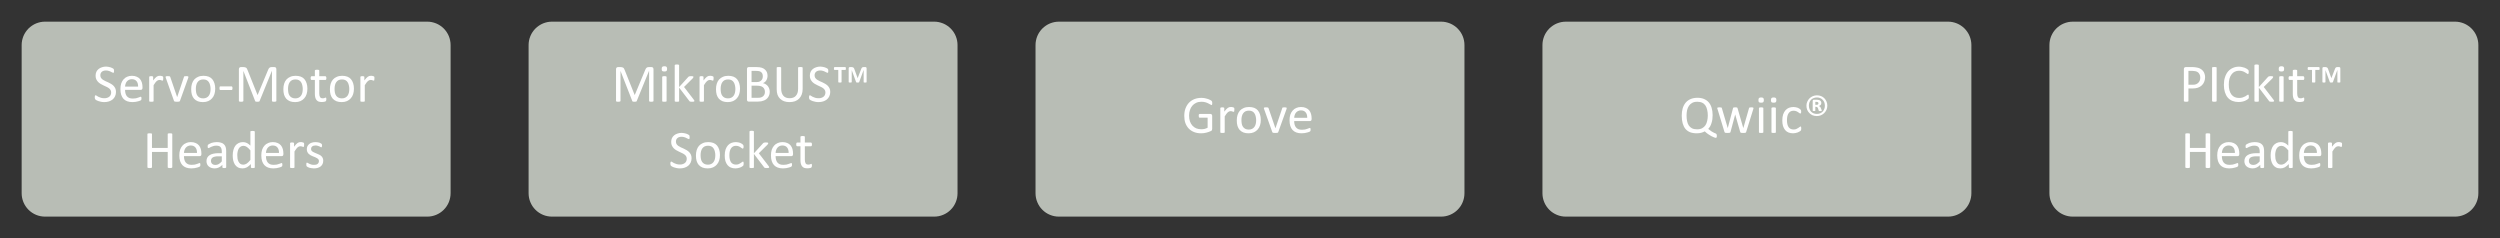
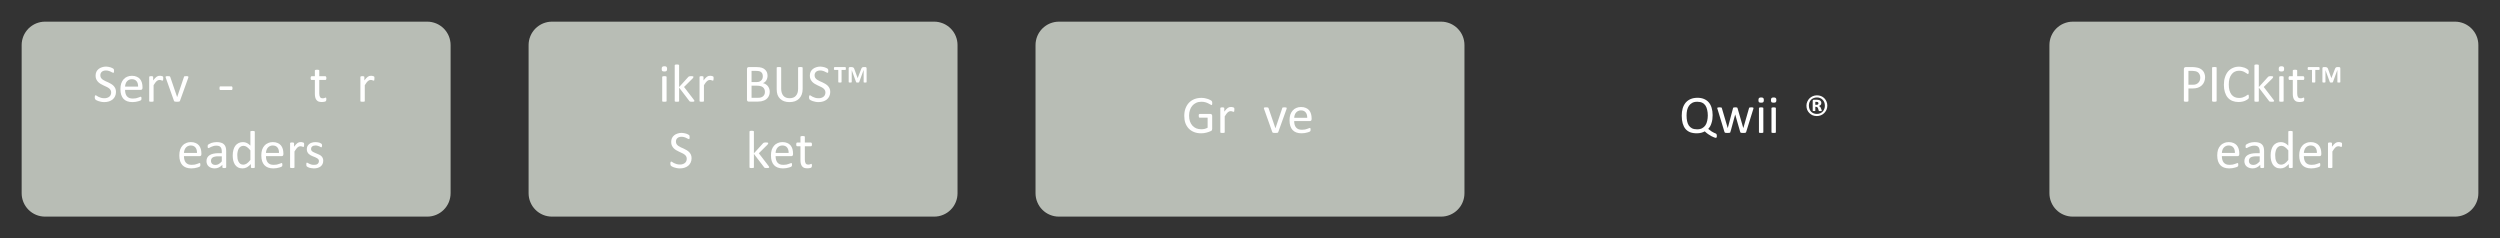
<svg xmlns="http://www.w3.org/2000/svg" xmlns:ns1="http://sodipodi.sourceforge.net/DTD/sodipodi-0.dtd" xmlns:ns2="http://www.inkscape.org/namespaces/inkscape" xmlns:xlink="http://www.w3.org/1999/xlink" width="461.816pt" height="44.016pt" viewBox="0 0 461.816 44.016" version="1.2" id="svg249" ns1:docname="EXPLORER_chapter_overview_external_connectivity.pdf">
  <rect x="0" y="0" width="461.816" height="44.016" fill="#333333" stroke="none" />
  <ns1:namedview id="namedview251" pagecolor="#ffffff" bordercolor="#666666" borderopacity="1.0" ns2:pageshadow="2" ns2:pageopacity="0.0" ns2:pagecheckerboard="0" ns2:document-units="pt" fit-margin-top="4" fit-margin-left="4" fit-margin-right="4" fit-margin-bottom="4" />
  <defs id="defs82">
    <g id="g80">
      <symbol overflow="visible" id="glyph0-0">
        <path style="stroke:none" d="M 4.812,-6.375 V 0 H 0.219 v -6.375 z m -0.422,5.969 v -5.562 h -3.75 v 5.562 z M 3.781,-4.203 c 0,0.188 -0.031,0.359 -0.094,0.516 -0.055,0.148 -0.133,0.273 -0.234,0.375 -0.105,0.105 -0.23,0.188 -0.375,0.25 C 2.941,-3.008 2.789,-2.977 2.625,-2.969 l -0.031,0.75 c 0,0.031 -0.027,0.059 -0.078,0.078 C 2.473,-2.129 2.406,-2.125 2.312,-2.125 c -0.043,0 -0.086,0 -0.125,0 C 2.156,-2.133 2.129,-2.141 2.109,-2.141 2.086,-2.148 2.07,-2.16 2.062,-2.172 2.051,-2.18 2.047,-2.195 2.047,-2.219 L 2.031,-3.125 c -0.012,-0.094 0.004,-0.16 0.047,-0.203 0.051,-0.039 0.117,-0.062 0.203,-0.062 h 0.078 c 0.145,0 0.266,-0.02 0.359,-0.062 0.102,-0.039 0.188,-0.094 0.25,-0.156 0.062,-0.07 0.102,-0.156 0.125,-0.25 0.031,-0.094 0.047,-0.195 0.047,-0.312 0,-0.238 -0.07,-0.426 -0.203,-0.562 -0.137,-0.145 -0.355,-0.219 -0.656,-0.219 -0.125,0 -0.234,0.016 -0.328,0.047 -0.094,0.023 -0.184,0.047 -0.266,0.078 -0.074,0.031 -0.137,0.062 -0.188,0.094 -0.043,0.023 -0.074,0.031 -0.094,0.031 -0.012,0 -0.023,0 -0.031,0 C 1.363,-4.711 1.352,-4.727 1.344,-4.75 1.332,-4.77 1.32,-4.797 1.312,-4.828 c 0,-0.031 0,-0.07 0,-0.125 0,-0.051 0,-0.094 0,-0.125 C 1.32,-5.117 1.344,-5.156 1.375,-5.188 1.395,-5.207 1.438,-5.234 1.5,-5.266 1.57,-5.297 1.648,-5.32 1.734,-5.344 1.828,-5.375 1.926,-5.398 2.031,-5.422 c 0.113,-0.02 0.223,-0.031 0.328,-0.031 0.25,0 0.461,0.039 0.641,0.109 0.176,0.062 0.32,0.152 0.438,0.266 0.113,0.105 0.195,0.234 0.25,0.391 0.062,0.148 0.094,0.309 0.094,0.484 z M 2.703,-1.344 c 0,0.074 -0.008,0.133 -0.016,0.172 C 2.676,-1.129 2.656,-1.094 2.625,-1.062 2.594,-1.031 2.551,-1.004 2.5,-0.984 2.457,-0.973 2.406,-0.969 2.344,-0.969 c -0.074,0 -0.137,-0.004 -0.188,-0.016 C 2.113,-1.004 2.078,-1.031 2.047,-1.062 2.016,-1.094 1.988,-1.129 1.969,-1.172 1.957,-1.211 1.953,-1.27 1.953,-1.344 c 0,-0.07 0.004,-0.129 0.016,-0.172 0.02,-0.051 0.047,-0.086 0.078,-0.109 0.031,-0.031 0.066,-0.051 0.109,-0.062 0.051,-0.02 0.113,-0.031 0.188,-0.031 0.062,0 0.113,0.012 0.156,0.031 0.051,0.012 0.094,0.031 0.125,0.062 0.031,0.023 0.051,0.059 0.062,0.109 0.008,0.043 0.016,0.102 0.016,0.172 z M 0,1.953 Z m 0,0" id="path2" />
      </symbol>
      <symbol overflow="visible" id="glyph0-1">
        <path style="stroke:none" d="m 4.266,-1.781 c 0,0.293 -0.059,0.559 -0.172,0.797 -0.105,0.23 -0.258,0.43 -0.453,0.594 -0.199,0.156 -0.43,0.277 -0.688,0.359 C 2.691,0.051 2.406,0.094 2.094,0.094 1.883,0.094 1.688,0.07 1.5,0.031 1.32,0 1.16,-0.039 1.016,-0.094 0.879,-0.145 0.758,-0.195 0.656,-0.25 0.562,-0.312 0.492,-0.359 0.453,-0.391 0.422,-0.43 0.395,-0.484 0.375,-0.547 c -0.023,-0.062 -0.031,-0.145 -0.031,-0.25 0,-0.07 0.004,-0.129 0.016,-0.172 0.008,-0.051 0.02,-0.086 0.031,-0.109 0.008,-0.031 0.023,-0.051 0.047,-0.062 0.02,-0.02 0.039,-0.031 0.062,-0.031 0.051,0 0.117,0.031 0.203,0.094 0.082,0.055 0.188,0.117 0.312,0.188 0.133,0.062 0.297,0.125 0.484,0.188 0.188,0.055 0.398,0.078 0.641,0.078 0.188,0 0.352,-0.023 0.5,-0.078 C 2.797,-0.754 2.926,-0.82 3.031,-0.906 3.145,-1 3.227,-1.109 3.281,-1.234 3.344,-1.367 3.375,-1.52 3.375,-1.688 3.375,-1.875 3.332,-2.031 3.25,-2.156 3.176,-2.281 3.07,-2.391 2.938,-2.484 2.801,-2.586 2.645,-2.676 2.469,-2.75 2.301,-2.832 2.125,-2.914 1.938,-3 1.758,-3.082 1.582,-3.176 1.406,-3.281 1.238,-3.383 1.086,-3.504 0.953,-3.641 0.828,-3.773 0.719,-3.938 0.625,-4.125 0.539,-4.312 0.5,-4.535 0.5,-4.797 0.5,-5.055 0.547,-5.289 0.641,-5.5 c 0.102,-0.207 0.238,-0.379 0.406,-0.516 0.176,-0.145 0.383,-0.254 0.625,-0.328 0.238,-0.082 0.492,-0.125 0.766,-0.125 0.145,0 0.285,0.016 0.422,0.047 0.145,0.023 0.281,0.055 0.406,0.094 0.125,0.043 0.234,0.09 0.328,0.141 0.102,0.055 0.172,0.094 0.203,0.125 0.031,0.031 0.051,0.059 0.062,0.078 0.008,0.012 0.016,0.031 0.016,0.062 0.008,0.031 0.016,0.07 0.016,0.109 0.008,0.031 0.016,0.078 0.016,0.141 0,0.062 -0.008,0.121 -0.016,0.172 0,0.043 -0.008,0.078 -0.016,0.109 -0.012,0.031 -0.027,0.055 -0.047,0.062 C 3.816,-5.316 3.801,-5.312 3.781,-5.312 3.738,-5.312 3.676,-5.332 3.594,-5.375 3.52,-5.414 3.426,-5.461 3.312,-5.516 3.207,-5.578 3.078,-5.629 2.922,-5.672 2.773,-5.723 2.602,-5.75 2.406,-5.75 c -0.18,0 -0.336,0.027 -0.469,0.078 -0.125,0.043 -0.23,0.105 -0.312,0.188 -0.086,0.074 -0.148,0.168 -0.188,0.281 C 1.395,-5.098 1.375,-4.988 1.375,-4.875 c 0,0.18 0.035,0.336 0.109,0.469 0.082,0.125 0.191,0.242 0.328,0.344 0.133,0.094 0.289,0.184 0.469,0.266 0.176,0.074 0.352,0.152 0.531,0.234 0.176,0.086 0.352,0.18 0.531,0.281 0.176,0.105 0.332,0.227 0.469,0.359 0.133,0.137 0.242,0.297 0.328,0.484 0.082,0.18 0.125,0.398 0.125,0.656 z m 0,0" id="path5" />
      </symbol>
      <symbol overflow="visible" id="glyph0-2">
        <path style="stroke:none" d="M 4.531,-2.531 C 4.531,-2.406 4.5,-2.312 4.438,-2.25 4.375,-2.195 4.301,-2.172 4.219,-2.172 H 1.312 c 0,0.242 0.023,0.461 0.078,0.656 0.051,0.199 0.133,0.371 0.25,0.516 0.113,0.137 0.258,0.246 0.438,0.328 0.188,0.074 0.41,0.109 0.672,0.109 0.219,0 0.406,-0.016 0.562,-0.047 0.164,-0.039 0.305,-0.082 0.422,-0.125 0.125,-0.039 0.223,-0.078 0.297,-0.109 0.082,-0.039 0.145,-0.062 0.188,-0.062 0.02,0 0.035,0.012 0.047,0.031 0.02,0.012 0.035,0.027 0.047,0.047 0.008,0.023 0.016,0.055 0.016,0.094 0.008,0.043 0.016,0.094 0.016,0.156 0,0.043 -0.008,0.078 -0.016,0.109 0,0.031 0,0.059 0,0.078 0,0.023 -0.012,0.043 -0.031,0.062 C 4.285,-0.305 4.27,-0.285 4.25,-0.266 4.238,-0.242 4.188,-0.211 4.094,-0.172 4.008,-0.141 3.895,-0.102 3.75,-0.062 3.613,-0.02 3.453,0.016 3.266,0.047 3.078,0.078 2.879,0.094 2.672,0.094 c -0.367,0 -0.688,-0.055 -0.969,-0.156 -0.273,-0.102 -0.5,-0.254 -0.688,-0.453 C 0.836,-0.711 0.695,-0.961 0.594,-1.266 0.5,-1.566 0.453,-1.914 0.453,-2.312 c 0,-0.383 0.047,-0.727 0.141,-1.031 0.102,-0.301 0.25,-0.555 0.438,-0.766 0.188,-0.219 0.41,-0.379 0.672,-0.484 0.258,-0.113 0.551,-0.172 0.875,-0.172 0.352,0 0.648,0.059 0.891,0.172 0.25,0.105 0.453,0.25 0.609,0.438 0.156,0.188 0.27,0.414 0.344,0.672 0.07,0.25 0.109,0.523 0.109,0.812 z m -0.812,-0.234 c 0.008,-0.426 -0.086,-0.758 -0.281,-1 -0.199,-0.25 -0.496,-0.375 -0.891,-0.375 -0.199,0 -0.375,0.043 -0.531,0.125 -0.148,0.074 -0.273,0.172 -0.375,0.297 -0.105,0.125 -0.184,0.273 -0.234,0.438 C 1.352,-3.125 1.32,-2.953 1.312,-2.766 Z m 0,0" id="path8" />
      </symbol>
      <symbol overflow="visible" id="glyph0-3">
        <path style="stroke:none" d="m 3.344,-4.266 c 0,0.074 -0.008,0.137 -0.016,0.188 0,0.055 -0.008,0.094 -0.016,0.125 -0.012,0.023 -0.027,0.043 -0.047,0.062 C 3.254,-3.879 3.238,-3.875 3.219,-3.875 3.188,-3.875 3.148,-3.879 3.109,-3.891 3.078,-3.91 3.035,-3.926 2.984,-3.938 2.941,-3.957 2.891,-3.973 2.828,-3.984 2.773,-3.992 2.711,-4 2.641,-4 c -0.086,0 -0.168,0.016 -0.25,0.047 -0.074,0.031 -0.156,0.086 -0.25,0.156 C 2.055,-3.723 1.969,-3.625 1.875,-3.5 1.781,-3.375 1.676,-3.219 1.562,-3.031 V -0.125 c 0,0.031 -0.008,0.059 -0.016,0.078 C 1.535,-0.035 1.516,-0.02 1.484,0 1.453,0.008 1.41,0.016 1.359,0.016 1.305,0.023 1.238,0.031 1.156,0.031 1.07,0.031 1.004,0.023 0.953,0.016 0.898,0.016 0.859,0.008 0.828,0 0.797,-0.02 0.773,-0.035 0.766,-0.047 0.754,-0.066 0.75,-0.094 0.75,-0.125 v -4.422 c 0,-0.031 0.004,-0.051 0.016,-0.062 0.008,-0.02 0.031,-0.035 0.062,-0.047 0.031,-0.02 0.066,-0.031 0.109,-0.031 0.051,-0.008 0.113,-0.016 0.188,-0.016 0.07,0 0.129,0.008 0.172,0.016 0.051,0 0.086,0.012 0.109,0.031 0.031,0.012 0.051,0.027 0.062,0.047 0.008,0.012 0.016,0.031 0.016,0.062 v 0.641 c 0.125,-0.176 0.238,-0.316 0.344,-0.422 C 1.93,-4.441 2.031,-4.531 2.125,-4.594 2.227,-4.664 2.32,-4.711 2.406,-4.734 2.5,-4.754 2.598,-4.766 2.703,-4.766 c 0.039,0 0.086,0 0.141,0 0.051,0 0.102,0.012 0.156,0.031 0.062,0.012 0.117,0.027 0.172,0.047 0.051,0.012 0.082,0.027 0.094,0.047 0.02,0.012 0.035,0.027 0.047,0.047 0.008,0.012 0.016,0.031 0.016,0.062 0.008,0.023 0.016,0.055 0.016,0.094 0,0.043 0,0.102 0,0.172 z m 0,0" id="path11" />
      </symbol>
      <symbol overflow="visible" id="glyph0-4">
        <path style="stroke:none" d="m 4.391,-4.562 c 0,0.012 -0.008,0.027 -0.016,0.047 0,0.012 0,0.027 0,0.047 0,0.012 -0.008,0.027 -0.016,0.047 0,0.023 -0.008,0.043 -0.016,0.062 l -1.516,4.219 C 2.816,-0.109 2.801,-0.082 2.781,-0.062 2.758,-0.039 2.727,-0.02 2.688,0 2.645,0.008 2.586,0.016 2.516,0.016 2.453,0.023 2.375,0.031 2.281,0.031 c -0.105,0 -0.188,-0.008 -0.25,-0.016 C 1.969,0.016 1.914,0.008 1.875,0 1.832,-0.02 1.797,-0.039 1.766,-0.062 1.742,-0.082 1.727,-0.109 1.719,-0.141 l -1.5,-4.219 C 0.207,-4.398 0.195,-4.43 0.188,-4.453 c -0.012,-0.031 -0.016,-0.051 -0.016,-0.062 0,-0.02 0,-0.035 0,-0.047 0,-0.02 0.004,-0.039 0.016,-0.062 C 0.195,-4.645 0.219,-4.66 0.25,-4.672 0.281,-4.68 0.32,-4.688 0.375,-4.688 c 0.051,-0.008 0.113,-0.016 0.188,-0.016 0.094,0 0.164,0.008 0.219,0.016 0.062,0 0.109,0.008 0.141,0.016 0.031,0.012 0.051,0.027 0.062,0.047 0.02,0.023 0.035,0.047 0.047,0.078 l 1.25,3.656 0.031,0.047 0.016,-0.047 1.234,-3.656 c 0,-0.031 0.004,-0.055 0.016,-0.078 C 3.598,-4.645 3.625,-4.66 3.656,-4.672 3.688,-4.68 3.727,-4.688 3.781,-4.688 3.844,-4.695 3.914,-4.703 4,-4.703 c 0.082,0 0.145,0.008 0.188,0.016 0.051,0 0.086,0.008 0.109,0.016 0.031,0.012 0.051,0.027 0.062,0.047 0.02,0.023 0.031,0.043 0.031,0.062 z m 0,0" id="path14" />
      </symbol>
      <symbol overflow="visible" id="glyph0-5">
-         <path style="stroke:none" d="m 4.875,-2.391 c 0,0.367 -0.047,0.699 -0.141,1 -0.094,0.305 -0.242,0.562 -0.438,0.781 -0.188,0.219 -0.422,0.391 -0.703,0.516 -0.281,0.125 -0.609,0.188 -0.984,0.188 -0.367,0 -0.684,-0.055 -0.953,-0.156 -0.273,-0.113 -0.5,-0.27 -0.688,-0.469 -0.18,-0.207 -0.312,-0.457 -0.406,-0.75 -0.086,-0.301 -0.125,-0.641 -0.125,-1.016 0,-0.363 0.047,-0.695 0.141,-1 C 0.672,-3.598 0.812,-3.859 1,-4.078 c 0.195,-0.219 0.438,-0.383 0.719,-0.5 0.281,-0.125 0.609,-0.188 0.984,-0.188 0.363,0 0.68,0.055 0.953,0.156 0.27,0.105 0.492,0.262 0.672,0.469 0.176,0.211 0.312,0.465 0.406,0.766 0.094,0.293 0.141,0.621 0.141,0.984 z m -0.859,0.062 C 4.016,-2.566 3.988,-2.789 3.938,-3 3.895,-3.219 3.82,-3.406 3.719,-3.562 3.625,-3.727 3.488,-3.859 3.312,-3.953 3.145,-4.047 2.93,-4.094 2.672,-4.094 c -0.242,0 -0.449,0.043 -0.625,0.125 -0.168,0.086 -0.309,0.203 -0.422,0.359 -0.117,0.156 -0.199,0.344 -0.25,0.562 -0.055,0.211 -0.078,0.438 -0.078,0.688 0,0.25 0.02,0.484 0.062,0.703 0.039,0.211 0.113,0.391 0.219,0.547 0.102,0.156 0.242,0.281 0.422,0.375 0.176,0.094 0.391,0.141 0.641,0.141 0.238,0 0.441,-0.039 0.609,-0.125 0.176,-0.082 0.32,-0.203 0.438,-0.359 0.113,-0.156 0.195,-0.336 0.25,-0.547 0.051,-0.219 0.078,-0.453 0.078,-0.703 z m 0,0" id="path17" />
-       </symbol>
+         </symbol>
      <symbol overflow="visible" id="glyph0-6">
        <path style="stroke:none" d="m 2.75,-2.484 c 0,0.125 -0.016,0.215 -0.047,0.266 -0.031,0.055 -0.074,0.078 -0.125,0.078 h -2.062 c -0.062,0 -0.109,-0.023 -0.141,-0.078 -0.023,-0.051 -0.031,-0.141 -0.031,-0.266 0,-0.125 0.008,-0.207 0.031,-0.25 C 0.406,-2.785 0.453,-2.812 0.516,-2.812 h 2.062 c 0.02,0 0.039,0.008 0.062,0.016 0.02,0 0.035,0.016 0.047,0.047 0.02,0.031 0.035,0.07 0.047,0.109 0.008,0.043 0.016,0.094 0.016,0.156 z m 0,0" id="path20" />
      </symbol>
      <symbol overflow="visible" id="glyph0-7">
-         <path style="stroke:none" d="m 7.766,-0.125 c 0,0.023 -0.008,0.043 -0.016,0.062 -0.012,0.023 -0.039,0.039 -0.078,0.047 -0.031,0.012 -0.074,0.02 -0.125,0.031 C 7.504,0.023 7.441,0.031 7.359,0.031 7.285,0.031 7.219,0.023 7.156,0.016 7.102,0.004 7.062,-0.004 7.031,-0.016 7,-0.023 6.977,-0.039 6.969,-0.062 6.957,-0.082 6.953,-0.102 6.953,-0.125 V -5.672 H 6.938 l -2.266,5.562 C 4.66,-0.078 4.645,-0.051 4.625,-0.031 4.602,-0.02 4.578,-0.008 4.547,0 4.516,0.008 4.473,0.016 4.422,0.016 4.379,0.023 4.32,0.031 4.25,0.031 4.188,0.031 4.129,0.023 4.078,0.016 4.023,0.016 3.984,0.008 3.953,0 3.922,-0.02 3.895,-0.035 3.875,-0.047 3.863,-0.066 3.852,-0.086 3.844,-0.109 l -2.172,-5.562 V -0.125 c 0,0.023 -0.012,0.043 -0.031,0.062 -0.012,0.023 -0.031,0.039 -0.062,0.047 -0.031,0.012 -0.074,0.02 -0.125,0.031 C 1.398,0.023 1.332,0.031 1.25,0.031 1.164,0.031 1.098,0.023 1.047,0.016 0.992,0.004 0.953,-0.004 0.922,-0.016 0.891,-0.023 0.867,-0.039 0.859,-0.062 0.848,-0.082 0.844,-0.102 0.844,-0.125 v -5.859 c 0,-0.133 0.035,-0.234 0.109,-0.297 0.07,-0.062 0.156,-0.094 0.25,-0.094 h 0.5 c 0.102,0 0.191,0.012 0.266,0.031 C 2.051,-6.32 2.125,-6.289 2.188,-6.25 2.25,-6.207 2.297,-6.148 2.328,-6.078 2.367,-6.016 2.406,-5.938 2.438,-5.844 l 1.844,4.609 H 4.312 L 6.234,-5.844 C 6.266,-5.938 6.301,-6.016 6.344,-6.078 6.383,-6.148 6.43,-6.207 6.484,-6.25 6.535,-6.289 6.594,-6.32 6.656,-6.344 6.719,-6.363 6.789,-6.375 6.875,-6.375 h 0.531 c 0.051,0 0.098,0.012 0.141,0.031 0.051,0.012 0.094,0.031 0.125,0.062 0.031,0.031 0.051,0.074 0.062,0.125 0.02,0.043 0.031,0.102 0.031,0.172 z m 0,0" id="path23" />
-       </symbol>
+         </symbol>
      <symbol overflow="visible" id="glyph0-8">
        <path style="stroke:none" d="m 3.062,-0.453 c 0,0.094 -0.012,0.172 -0.031,0.234 C 3.02,-0.164 3,-0.125 2.969,-0.094 2.945,-0.07 2.91,-0.047 2.859,-0.016 2.805,0.004 2.742,0.02 2.672,0.031 2.609,0.039 2.539,0.051 2.469,0.062 2.395,0.07 2.316,0.078 2.234,0.078 2.004,0.078 1.805,0.051 1.641,0 1.484,-0.062 1.352,-0.156 1.25,-0.281 1.145,-0.406 1.066,-0.562 1.016,-0.75 0.961,-0.938 0.938,-1.16 0.938,-1.422 V -4 H 0.328 C 0.273,-4 0.234,-4.023 0.203,-4.078 0.172,-4.129 0.156,-4.219 0.156,-4.344 0.156,-4.406 0.16,-4.457 0.172,-4.5 0.18,-4.539 0.191,-4.57 0.203,-4.594 0.211,-4.625 0.227,-4.645 0.25,-4.656 0.281,-4.676 0.305,-4.688 0.328,-4.688 H 0.938 v -1.047 c 0,-0.02 0.004,-0.039 0.016,-0.062 C 0.973,-5.816 1,-5.832 1.031,-5.844 1.062,-5.863 1.102,-5.875 1.156,-5.875 c 0.051,-0.008 0.113,-0.016 0.188,-0.016 0.082,0 0.148,0.008 0.203,0.016 0.051,0 0.094,0.012 0.125,0.031 0.031,0.012 0.051,0.027 0.062,0.047 C 1.742,-5.773 1.75,-5.754 1.75,-5.734 V -4.688 h 1.141 c 0.031,0 0.051,0.012 0.062,0.031 C 2.973,-4.645 2.988,-4.625 3,-4.594 3.02,-4.57 3.035,-4.539 3.047,-4.5 c 0.008,0.043 0.016,0.094 0.016,0.156 0,0.125 -0.016,0.215 -0.047,0.266 C 2.984,-4.023 2.941,-4 2.891,-4 H 1.75 v 2.469 c 0,0.305 0.047,0.531 0.141,0.688 0.094,0.156 0.254,0.234 0.484,0.234 0.07,0 0.141,-0.004 0.203,-0.016 0.062,-0.02 0.113,-0.035 0.156,-0.047 0.051,-0.02 0.094,-0.035 0.125,-0.047 C 2.891,-0.738 2.914,-0.75 2.938,-0.75 c 0.02,0 0.035,0.008 0.047,0.016 0.02,0.012 0.031,0.027 0.031,0.047 0.008,0.023 0.02,0.055 0.031,0.094 0.008,0.043 0.016,0.09 0.016,0.141 z m 0,0" id="path26" />
      </symbol>
      <symbol overflow="visible" id="glyph0-9">
-         <path style="stroke:none" d="m 5.438,-0.125 c 0,0.023 -0.012,0.043 -0.031,0.062 C 5.395,-0.039 5.375,-0.023 5.344,-0.016 5.312,-0.004 5.266,0.004 5.203,0.016 5.148,0.023 5.086,0.031 5.016,0.031 4.93,0.031 4.863,0.023 4.812,0.016 4.758,0.004 4.711,-0.004 4.672,-0.016 4.641,-0.023 4.617,-0.039 4.609,-0.062 4.598,-0.082 4.594,-0.102 4.594,-0.125 V -2.953 H 1.688 V -0.125 c 0,0.023 -0.008,0.043 -0.016,0.062 -0.012,0.023 -0.031,0.039 -0.062,0.047 C 1.578,-0.004 1.531,0.004 1.469,0.016 1.414,0.023 1.348,0.031 1.266,0.031 1.191,0.031 1.125,0.023 1.062,0.016 1.008,0.004 0.969,-0.004 0.938,-0.016 0.906,-0.023 0.879,-0.039 0.859,-0.062 0.848,-0.082 0.844,-0.102 0.844,-0.125 v -6.109 c 0,-0.031 0.004,-0.055 0.016,-0.078 C 0.879,-6.332 0.906,-6.348 0.938,-6.359 0.969,-6.367 1.008,-6.375 1.062,-6.375 c 0.062,-0.008 0.129,-0.016 0.203,-0.016 0.082,0 0.148,0.008 0.203,0.016 0.062,0 0.109,0.008 0.141,0.016 0.031,0.012 0.051,0.027 0.062,0.047 0.008,0.023 0.016,0.047 0.016,0.078 V -3.688 h 2.906 v -2.547 c 0,-0.031 0.004,-0.055 0.016,-0.078 0.008,-0.02 0.031,-0.035 0.062,-0.047 C 4.711,-6.367 4.758,-6.375 4.812,-6.375 c 0.051,-0.008 0.117,-0.016 0.203,-0.016 0.07,0 0.133,0.008 0.188,0.016 0.062,0 0.109,0.008 0.141,0.016 0.031,0.012 0.051,0.027 0.062,0.047 0.02,0.023 0.031,0.047 0.031,0.078 z m 0,0" id="path29" />
-       </symbol>
+         </symbol>
      <symbol overflow="visible" id="glyph0-10">
        <path style="stroke:none" d="m 4.094,-0.125 c 0,0.043 -0.016,0.074 -0.047,0.094 C 4.023,-0.008 3.988,0.004 3.938,0.016 3.895,0.023 3.828,0.031 3.734,0.031 3.648,0.031 3.582,0.023 3.531,0.016 3.477,0.004 3.441,-0.008 3.422,-0.031 3.398,-0.051 3.391,-0.082 3.391,-0.125 V -0.562 C 3.191,-0.352 2.973,-0.191 2.734,-0.078 2.504,0.035 2.254,0.094 1.984,0.094 1.754,0.094 1.547,0.062 1.359,0 1.172,-0.062 1.008,-0.148 0.875,-0.266 0.738,-0.379 0.633,-0.52 0.562,-0.688 0.488,-0.852 0.453,-1.039 0.453,-1.25 c 0,-0.25 0.051,-0.469 0.156,-0.656 0.102,-0.188 0.25,-0.336 0.438,-0.453 0.188,-0.125 0.414,-0.211 0.688,-0.266 0.281,-0.062 0.594,-0.094 0.938,-0.094 H 3.281 v -0.359 c 0,-0.164 -0.023,-0.312 -0.062,-0.438 C 3.188,-3.648 3.129,-3.758 3.047,-3.844 2.973,-3.938 2.867,-4.004 2.734,-4.047 c -0.125,-0.039 -0.281,-0.062 -0.469,-0.062 -0.199,0 -0.383,0.027 -0.547,0.078 C 1.562,-3.988 1.422,-3.938 1.297,-3.875 1.18,-3.82 1.082,-3.77 1,-3.719 c -0.074,0.043 -0.133,0.062 -0.172,0.062 -0.023,0 -0.043,-0.004 -0.062,-0.016 -0.023,-0.02 -0.043,-0.039 -0.062,-0.062 -0.012,-0.031 -0.023,-0.062 -0.031,-0.094 0,-0.039 0,-0.086 0,-0.141 0,-0.082 0.004,-0.145 0.016,-0.188 C 0.695,-4.207 0.723,-4.254 0.766,-4.297 0.816,-4.336 0.895,-4.383 1,-4.438 1.102,-4.5 1.223,-4.555 1.359,-4.609 1.504,-4.66 1.66,-4.695 1.828,-4.719 2.004,-4.75 2.176,-4.766 2.344,-4.766 c 0.312,0 0.578,0.039 0.797,0.109 0.227,0.062 0.41,0.168 0.547,0.312 0.145,0.137 0.25,0.309 0.312,0.516 0.062,0.211 0.094,0.449 0.094,0.719 z m -0.812,-2.016 h -0.688 c -0.23,0 -0.43,0.023 -0.594,0.062 -0.156,0.031 -0.293,0.086 -0.406,0.156 -0.105,0.074 -0.184,0.164 -0.234,0.266 -0.055,0.105 -0.078,0.227 -0.078,0.359 0,0.23 0.07,0.414 0.219,0.547 0.145,0.137 0.348,0.203 0.609,0.203 0.219,0 0.414,-0.051 0.594,-0.156 0.188,-0.102 0.379,-0.27 0.578,-0.5 z m 0,0" id="path32" />
      </symbol>
      <symbol overflow="visible" id="glyph0-11">
        <path style="stroke:none" d="m 4.547,-0.125 c 0,0.031 -0.008,0.059 -0.016,0.078 C 4.52,-0.035 4.5,-0.02 4.469,0 4.438,0.008 4.398,0.016 4.359,0.016 4.316,0.023 4.258,0.031 4.188,0.031 4.125,0.031 4.066,0.023 4.016,0.016 3.973,0.016 3.938,0.008 3.906,0 3.875,-0.02 3.852,-0.035 3.844,-0.047 3.832,-0.066 3.828,-0.094 3.828,-0.125 v -0.578 c -0.242,0.25 -0.484,0.449 -0.734,0.594 -0.25,0.133 -0.523,0.203 -0.812,0.203 -0.336,0 -0.617,-0.062 -0.844,-0.188 -0.23,-0.125 -0.418,-0.297 -0.562,-0.516 -0.137,-0.219 -0.242,-0.469 -0.312,-0.75 C 0.5,-1.648 0.469,-1.957 0.469,-2.281 c 0,-0.383 0.039,-0.727 0.125,-1.031 0.082,-0.312 0.203,-0.57 0.359,-0.781 0.164,-0.219 0.367,-0.383 0.609,-0.5 0.238,-0.113 0.508,-0.172 0.812,-0.172 0.258,0 0.5,0.059 0.719,0.172 0.219,0.105 0.43,0.266 0.641,0.484 v -2.562 c 0,-0.031 0.004,-0.055 0.016,-0.078 0.008,-0.02 0.031,-0.035 0.062,-0.047 0.031,-0.008 0.07,-0.016 0.125,-0.016 0.051,-0.008 0.117,-0.016 0.203,-0.016 0.07,0 0.133,0.008 0.188,0.016 0.062,0 0.102,0.008 0.125,0.016 0.031,0.012 0.051,0.027 0.062,0.047 0.02,0.023 0.031,0.047 0.031,0.078 z m -0.812,-3.109 c -0.219,-0.27 -0.434,-0.477 -0.641,-0.625 -0.211,-0.145 -0.422,-0.219 -0.641,-0.219 -0.211,0 -0.387,0.055 -0.531,0.156 C 1.773,-3.828 1.656,-3.695 1.562,-3.531 1.477,-3.375 1.414,-3.191 1.375,-2.984 1.332,-2.785 1.312,-2.582 1.312,-2.375 c 0,0.23 0.016,0.453 0.047,0.672 0.039,0.211 0.102,0.398 0.188,0.562 0.082,0.156 0.191,0.289 0.328,0.391 0.145,0.105 0.328,0.156 0.547,0.156 0.102,0 0.203,-0.016 0.297,-0.047 0.102,-0.031 0.207,-0.078 0.312,-0.141 0.102,-0.07 0.211,-0.16 0.328,-0.266 0.113,-0.113 0.238,-0.254 0.375,-0.422 z m 0,0" id="path35" />
      </symbol>
      <symbol overflow="visible" id="glyph0-12">
        <path style="stroke:none" d="m 3.531,-1.328 c 0,0.23 -0.043,0.434 -0.125,0.609 C 3.32,-0.539 3.203,-0.391 3.047,-0.266 2.891,-0.148 2.707,-0.062 2.5,0 2.289,0.062 2.055,0.094 1.797,0.094 1.641,0.094 1.488,0.078 1.344,0.047 1.195,0.023 1.066,0 0.953,-0.031 0.848,-0.07 0.754,-0.113 0.672,-0.156 0.598,-0.195 0.539,-0.234 0.5,-0.266 c -0.031,-0.031 -0.059,-0.07 -0.078,-0.125 -0.012,-0.062 -0.016,-0.145 -0.016,-0.25 0,-0.062 0,-0.113 0,-0.156 0.008,-0.039 0.02,-0.07 0.031,-0.094 0.008,-0.031 0.02,-0.051 0.031,-0.062 0.02,-0.02 0.039,-0.031 0.062,-0.031 0.039,0 0.094,0.027 0.156,0.078 0.07,0.043 0.16,0.09 0.266,0.141 0.102,0.055 0.223,0.102 0.359,0.141 0.145,0.043 0.312,0.062 0.5,0.062 0.133,0 0.258,-0.008 0.375,-0.031 0.113,-0.031 0.207,-0.07 0.281,-0.125 0.082,-0.062 0.145,-0.133 0.188,-0.219 0.051,-0.094 0.078,-0.203 0.078,-0.328 0,-0.125 -0.031,-0.227 -0.094,-0.312 -0.062,-0.082 -0.152,-0.156 -0.266,-0.219 -0.105,-0.07 -0.227,-0.133 -0.359,-0.188 -0.125,-0.051 -0.262,-0.102 -0.406,-0.156 -0.137,-0.051 -0.273,-0.113 -0.406,-0.188 -0.125,-0.07 -0.242,-0.156 -0.344,-0.25 -0.105,-0.102 -0.195,-0.227 -0.266,-0.375 -0.062,-0.145 -0.094,-0.312 -0.094,-0.5 0,-0.176 0.031,-0.344 0.094,-0.5 0.07,-0.164 0.176,-0.305 0.312,-0.422 0.133,-0.125 0.301,-0.219 0.5,-0.281 0.207,-0.07 0.445,-0.109 0.719,-0.109 0.113,0 0.227,0.012 0.344,0.031 0.125,0.012 0.234,0.031 0.328,0.062 0.094,0.031 0.172,0.07 0.234,0.109 0.07,0.031 0.125,0.062 0.156,0.094 0.039,0.023 0.066,0.043 0.078,0.062 0.008,0.012 0.016,0.031 0.016,0.062 0.008,0.023 0.016,0.055 0.016,0.094 0.008,0.031 0.016,0.074 0.016,0.125 0,0.055 -0.008,0.102 -0.016,0.141 0,0.043 -0.012,0.078 -0.031,0.109 -0.012,0.023 -0.027,0.043 -0.047,0.062 -0.012,0.012 -0.027,0.016 -0.047,0.016 -0.023,0 -0.062,-0.016 -0.125,-0.047 -0.055,-0.039 -0.125,-0.082 -0.219,-0.125 -0.086,-0.039 -0.188,-0.078 -0.312,-0.109 -0.117,-0.039 -0.25,-0.062 -0.406,-0.062 C 1.973,-4.141 1.852,-4.125 1.75,-4.094 1.645,-4.062 1.555,-4.016 1.484,-3.953 1.422,-3.898 1.367,-3.832 1.328,-3.75 1.297,-3.676 1.281,-3.594 1.281,-3.5 c 0,0.125 0.031,0.234 0.094,0.328 0.07,0.086 0.16,0.156 0.266,0.219 0.102,0.062 0.223,0.121 0.359,0.172 0.133,0.055 0.27,0.109 0.406,0.172 0.145,0.055 0.285,0.117 0.422,0.188 0.133,0.062 0.254,0.148 0.359,0.25 0.102,0.094 0.188,0.215 0.25,0.359 0.062,0.137 0.094,0.297 0.094,0.484 z m 0,0" id="path38" />
      </symbol>
      <symbol overflow="visible" id="glyph0-13">
        <path style="stroke:none" d="m 1.562,-0.125 c 0,0.031 -0.008,0.059 -0.016,0.078 C 1.535,-0.035 1.516,-0.02 1.484,0 1.453,0.008 1.41,0.016 1.359,0.016 1.305,0.023 1.238,0.031 1.156,0.031 1.07,0.031 1.004,0.023 0.953,0.016 0.898,0.016 0.859,0.008 0.828,0 0.797,-0.02 0.773,-0.035 0.766,-0.047 0.754,-0.066 0.75,-0.094 0.75,-0.125 v -4.422 c 0,-0.031 0.004,-0.051 0.016,-0.062 0.008,-0.02 0.031,-0.035 0.062,-0.047 0.031,-0.02 0.07,-0.031 0.125,-0.031 0.051,-0.008 0.117,-0.016 0.203,-0.016 0.082,0 0.148,0.008 0.203,0.016 0.051,0 0.094,0.012 0.125,0.031 0.031,0.012 0.051,0.027 0.062,0.047 0.008,0.012 0.016,0.031 0.016,0.062 z m 0.094,-5.922 c 0,0.188 -0.039,0.32 -0.109,0.391 -0.074,0.062 -0.203,0.094 -0.391,0.094 -0.199,0 -0.336,-0.031 -0.406,-0.094 -0.062,-0.062 -0.094,-0.188 -0.094,-0.375 0,-0.195 0.035,-0.328 0.109,-0.391 0.07,-0.07 0.203,-0.109 0.391,-0.109 0.195,0 0.328,0.039 0.391,0.109 0.07,0.062 0.109,0.188 0.109,0.375 z m 0,0" id="path41" />
      </symbol>
      <symbol overflow="visible" id="glyph0-14">
        <path style="stroke:none" d="m 4.391,-0.125 c 0,0.023 -0.012,0.043 -0.031,0.062 C 4.348,-0.039 4.328,-0.02 4.297,0 4.266,0.008 4.223,0.016 4.172,0.016 4.117,0.023 4.051,0.031 3.969,0.031 3.875,0.031 3.797,0.023 3.734,0.016 3.68,0.016 3.633,0.008 3.594,0 3.551,-0.008 3.52,-0.023 3.5,-0.047 3.477,-0.066 3.457,-0.094 3.438,-0.125 L 1.562,-2.578 V -0.125 c 0,0.031 -0.008,0.059 -0.016,0.078 C 1.535,-0.035 1.516,-0.02 1.484,0 1.453,0.008 1.41,0.016 1.359,0.016 1.305,0.023 1.238,0.031 1.156,0.031 1.07,0.031 1.004,0.023 0.953,0.016 0.898,0.016 0.859,0.008 0.828,0 0.797,-0.02 0.773,-0.035 0.766,-0.047 0.754,-0.066 0.75,-0.094 0.75,-0.125 v -6.578 c 0,-0.02 0.004,-0.039 0.016,-0.062 0.008,-0.02 0.031,-0.035 0.062,-0.047 0.031,-0.008 0.07,-0.02 0.125,-0.031 0.051,-0.008 0.117,-0.016 0.203,-0.016 0.082,0 0.148,0.008 0.203,0.016 0.051,0.012 0.094,0.023 0.125,0.031 0.031,0.012 0.051,0.027 0.062,0.047 0.008,0.023 0.016,0.043 0.016,0.062 V -2.688 L 3.234,-4.531 C 3.266,-4.562 3.289,-4.586 3.312,-4.609 3.344,-4.629 3.379,-4.645 3.422,-4.656 3.461,-4.676 3.508,-4.688 3.562,-4.688 c 0.062,-0.008 0.133,-0.016 0.219,-0.016 0.07,0 0.133,0.008 0.188,0.016 0.062,0 0.109,0.008 0.141,0.016 0.039,0.012 0.066,0.027 0.078,0.047 0.02,0.023 0.031,0.043 0.031,0.062 0,0.043 -0.016,0.086 -0.047,0.125 -0.023,0.043 -0.055,0.09 -0.094,0.141 l -1.609,1.594 1.797,2.344 c 0.039,0.055 0.07,0.102 0.094,0.141 0.02,0.031 0.031,0.062 0.031,0.094 z m 0,0" id="path44" />
      </symbol>
      <symbol overflow="visible" id="glyph0-15">
        <path style="stroke:none" d="m 5.047,-1.828 c 0,0.199 -0.027,0.387 -0.078,0.562 -0.055,0.168 -0.125,0.32 -0.219,0.453 -0.094,0.137 -0.203,0.258 -0.328,0.359 -0.125,0.094 -0.273,0.18 -0.438,0.25 -0.168,0.062 -0.344,0.117 -0.531,0.156 C 3.273,-0.016 3.066,0 2.828,0 H 1.156 C 1.082,0 1.008,-0.023 0.938,-0.078 0.875,-0.129 0.844,-0.219 0.844,-0.344 v -5.672 c 0,-0.133 0.031,-0.227 0.094,-0.281 C 1.008,-6.348 1.082,-6.375 1.156,-6.375 h 1.453 c 0.375,0 0.68,0.039 0.922,0.109 0.25,0.074 0.453,0.184 0.609,0.328 0.164,0.137 0.289,0.305 0.375,0.5 0.082,0.199 0.125,0.422 0.125,0.672 0,0.156 -0.023,0.305 -0.062,0.438 -0.031,0.137 -0.086,0.266 -0.156,0.391 -0.062,0.117 -0.152,0.219 -0.266,0.312 -0.105,0.086 -0.227,0.156 -0.359,0.219 0.176,0.031 0.336,0.094 0.484,0.188 0.145,0.086 0.273,0.195 0.391,0.328 0.113,0.137 0.203,0.293 0.266,0.469 0.07,0.18 0.109,0.375 0.109,0.594 z m -1.281,-2.844 c 0,-0.156 -0.023,-0.297 -0.062,-0.422 C 3.66,-5.219 3.594,-5.32 3.5,-5.406 3.406,-5.5 3.285,-5.566 3.141,-5.609 2.992,-5.648 2.801,-5.672 2.562,-5.672 h -0.875 v 2.062 h 0.953 c 0.227,0 0.406,-0.031 0.531,-0.094 C 3.305,-3.766 3.414,-3.844 3.5,-3.938 c 0.094,-0.094 0.16,-0.203 0.203,-0.328 0.039,-0.133 0.062,-0.27 0.062,-0.406 z M 4.156,-1.781 c 0,-0.188 -0.031,-0.352 -0.094,-0.5 C 4,-2.426 3.91,-2.547 3.797,-2.641 3.68,-2.742 3.535,-2.816 3.359,-2.859 3.18,-2.91 2.961,-2.938 2.703,-2.938 H 1.688 v 2.234 h 1.219 c 0.195,0 0.367,-0.02 0.516,-0.062 0.145,-0.051 0.27,-0.117 0.375,-0.203 C 3.91,-1.062 4,-1.176 4.062,-1.312 4.125,-1.445 4.156,-1.602 4.156,-1.781 Z m 0,0" id="path47" />
      </symbol>
      <symbol overflow="visible" id="glyph0-16">
        <path style="stroke:none" d="m 5.641,-2.359 c 0,0.398 -0.059,0.746 -0.172,1.047 C 5.352,-1.008 5.191,-0.754 4.984,-0.547 4.773,-0.336 4.52,-0.176 4.219,-0.062 3.914,0.039 3.57,0.094 3.188,0.094 2.832,0.094 2.508,0.039 2.219,-0.062 1.938,-0.164 1.691,-0.316 1.484,-0.516 1.273,-0.711 1.113,-0.957 1,-1.25 0.895,-1.551 0.844,-1.895 0.844,-2.281 v -3.953 c 0,-0.031 0.004,-0.055 0.016,-0.078 0.008,-0.02 0.031,-0.035 0.062,-0.047 0.031,-0.008 0.07,-0.016 0.125,-0.016 0.051,-0.008 0.125,-0.016 0.219,-0.016 0.07,0 0.133,0.008 0.188,0.016 0.062,0 0.109,0.008 0.141,0.016 0.031,0.012 0.051,0.027 0.062,0.047 0.008,0.023 0.016,0.047 0.016,0.078 v 3.844 c 0,0.293 0.035,0.547 0.109,0.766 0.07,0.219 0.176,0.406 0.312,0.562 0.133,0.148 0.297,0.258 0.484,0.328 0.195,0.074 0.414,0.109 0.656,0.109 0.25,0 0.469,-0.035 0.656,-0.109 C 4.086,-0.805 4.25,-0.914 4.375,-1.062 4.508,-1.207 4.613,-1.383 4.688,-1.594 4.758,-1.812 4.797,-2.062 4.797,-2.344 v -3.891 c 0,-0.031 0.004,-0.055 0.016,-0.078 C 4.82,-6.332 4.844,-6.348 4.875,-6.359 4.914,-6.367 4.961,-6.375 5.016,-6.375 c 0.051,-0.008 0.117,-0.016 0.203,-0.016 0.07,0 0.133,0.008 0.188,0.016 0.062,0 0.109,0.008 0.141,0.016 0.031,0.012 0.051,0.027 0.062,0.047 0.02,0.023 0.031,0.047 0.031,0.078 z m 0,0" id="path50" />
      </symbol>
      <symbol overflow="visible" id="glyph0-17">
        <path style="stroke:none" d="m 2.516,-6.109 c 0,0.055 -0.008,0.094 -0.016,0.125 0,0.031 -0.008,0.059 -0.016,0.078 -0.012,0.023 -0.023,0.039 -0.031,0.047 C 2.441,-5.848 2.426,-5.844 2.406,-5.844 h -0.688 v 2.234 c 0,0.012 -0.008,0.023 -0.016,0.031 -0.012,0.012 -0.027,0.023 -0.047,0.031 -0.023,0.012 -0.055,0.023 -0.094,0.031 -0.043,0 -0.09,0 -0.141,0 -0.062,0 -0.117,0 -0.156,0 C 1.223,-3.523 1.191,-3.535 1.172,-3.547 1.148,-3.555 1.133,-3.566 1.125,-3.578 1.113,-3.586 1.109,-3.598 1.109,-3.609 V -5.844 h -0.688 C 0.41,-5.844 0.395,-5.848 0.375,-5.859 0.363,-5.867 0.352,-5.883 0.344,-5.906 0.332,-5.926 0.32,-5.953 0.312,-5.984 c 0,-0.031 0,-0.07 0,-0.125 0,-0.039 0,-0.078 0,-0.109 C 0.32,-6.258 0.332,-6.289 0.344,-6.312 0.352,-6.332 0.363,-6.348 0.375,-6.359 0.395,-6.367 0.41,-6.375 0.422,-6.375 H 2.406 c 0.02,0 0.035,0.008 0.047,0.016 0.008,0.012 0.02,0.027 0.031,0.047 C 2.492,-6.289 2.5,-6.258 2.5,-6.219 c 0.008,0.031 0.016,0.07 0.016,0.109 z m 3.828,2.5 c 0,0.012 -0.008,0.023 -0.016,0.031 0,0.012 -0.012,0.023 -0.031,0.031 -0.023,0.012 -0.055,0.023 -0.094,0.031 -0.031,0 -0.074,0 -0.125,0 -0.062,0 -0.117,0 -0.156,0 -0.031,-0.008 -0.059,-0.02 -0.078,-0.031 -0.023,-0.008 -0.039,-0.02 -0.047,-0.031 0,-0.008 0,-0.02 0,-0.031 V -5.812 H 5.781 l -0.812,2.219 c -0.012,0.023 -0.043,0.043 -0.094,0.062 -0.055,0.012 -0.121,0.016 -0.203,0.016 -0.086,0 -0.148,-0.004 -0.188,-0.016 C 4.441,-3.551 4.414,-3.57 4.406,-3.594 L 3.594,-5.812 v 2.203 c 0,0.012 -0.008,0.023 -0.016,0.031 -0.012,0.012 -0.027,0.023 -0.047,0.031 -0.023,0.012 -0.055,0.023 -0.094,0.031 -0.031,0 -0.074,0 -0.125,0 -0.055,0 -0.102,0 -0.141,0 C 3.141,-3.523 3.113,-3.535 3.094,-3.547 3.07,-3.555 3.055,-3.566 3.047,-3.578 3.035,-3.586 3.031,-3.598 3.031,-3.609 v -2.531 c 0,-0.07 0.02,-0.129 0.062,-0.172 C 3.133,-6.352 3.188,-6.375 3.25,-6.375 h 0.375 c 0.062,0 0.113,0.012 0.156,0.031 0.051,0.012 0.094,0.031 0.125,0.062 0.039,0.023 0.07,0.055 0.094,0.094 0.031,0.043 0.055,0.102 0.078,0.172 l 0.609,1.688 0.656,-1.688 C 5.383,-6.141 5.438,-6.227 5.5,-6.281 5.562,-6.344 5.648,-6.375 5.766,-6.375 H 6.125 c 0.062,0 0.113,0.023 0.156,0.062 0.039,0.043 0.062,0.102 0.062,0.172 z m 0,0" id="path53" />
      </symbol>
      <symbol overflow="visible" id="glyph0-18">
-         <path style="stroke:none" d="m 3.938,-0.797 c 0,0.055 -0.008,0.102 -0.016,0.141 0,0.043 -0.008,0.078 -0.016,0.109 0,0.031 -0.008,0.059 -0.016,0.078 C 3.879,-0.445 3.852,-0.414 3.812,-0.375 3.77,-0.332 3.695,-0.281 3.594,-0.219 3.5,-0.164 3.391,-0.113 3.266,-0.062 3.141,-0.02 3.004,0.016 2.859,0.047 2.711,0.078 2.566,0.094 2.422,0.094 2.098,0.094 1.812,0.039 1.562,-0.062 1.32,-0.164 1.117,-0.316 0.953,-0.516 0.785,-0.723 0.656,-0.973 0.562,-1.266 0.477,-1.555 0.438,-1.895 0.438,-2.281 c 0,-0.438 0.051,-0.812 0.156,-1.125 0.113,-0.312 0.258,-0.566 0.438,-0.766 C 1.219,-4.379 1.438,-4.531 1.688,-4.625 c 0.258,-0.094 0.535,-0.141 0.828,-0.141 0.133,0 0.27,0.016 0.406,0.047 0.133,0.023 0.254,0.055 0.359,0.094 0.113,0.043 0.211,0.094 0.297,0.156 0.094,0.055 0.156,0.102 0.188,0.141 0.039,0.031 0.066,0.062 0.078,0.094 0.02,0.023 0.035,0.047 0.047,0.078 0.008,0.031 0.016,0.07 0.016,0.109 0.008,0.031 0.016,0.078 0.016,0.141 0,0.125 -0.016,0.215 -0.047,0.266 C 3.844,-3.586 3.805,-3.562 3.766,-3.562 3.711,-3.562 3.656,-3.586 3.594,-3.641 3.531,-3.691 3.445,-3.75 3.344,-3.812 3.25,-3.883 3.129,-3.945 2.984,-4 2.848,-4.051 2.688,-4.078 2.5,-4.078 c -0.387,0 -0.684,0.152 -0.891,0.453 -0.211,0.293 -0.312,0.727 -0.312,1.297 0,0.281 0.023,0.531 0.078,0.75 0.051,0.219 0.129,0.402 0.234,0.547 0.102,0.137 0.227,0.242 0.375,0.312 0.156,0.074 0.332,0.109 0.531,0.109 0.188,0 0.348,-0.023 0.484,-0.078 0.145,-0.062 0.27,-0.129 0.375,-0.203 0.102,-0.07 0.191,-0.133 0.266,-0.188 0.07,-0.062 0.125,-0.094 0.156,-0.094 0.031,0 0.051,0.012 0.062,0.031 0.02,0.012 0.035,0.031 0.047,0.062 0.008,0.031 0.016,0.074 0.016,0.125 0.008,0.043 0.016,0.094 0.016,0.156 z m 0,0" id="path56" />
-       </symbol>
+         </symbol>
      <symbol overflow="visible" id="glyph0-19">
        <path style="stroke:none" d="m 5.625,-5.5 c 0,0.062 -0.008,0.121 -0.016,0.172 0,0.043 -0.008,0.078 -0.016,0.109 C 5.582,-5.188 5.566,-5.16 5.547,-5.141 5.523,-5.129 5.504,-5.125 5.484,-5.125 5.441,-5.125 5.375,-5.156 5.281,-5.219 5.188,-5.281 5.062,-5.348 4.906,-5.422 4.758,-5.504 4.578,-5.578 4.359,-5.641 c -0.219,-0.062 -0.477,-0.094 -0.766,-0.094 -0.355,0 -0.672,0.07 -0.953,0.203 C 2.367,-5.406 2.133,-5.227 1.938,-5 1.75,-4.781 1.602,-4.516 1.5,-4.203 c -0.105,0.312 -0.156,0.652 -0.156,1.016 0,0.406 0.051,0.766 0.156,1.078 0.113,0.312 0.27,0.578 0.469,0.797 0.207,0.219 0.445,0.387 0.719,0.5 0.281,0.105 0.586,0.156 0.922,0.156 0.195,0 0.395,-0.02 0.594,-0.062 0.195,-0.051 0.383,-0.125 0.562,-0.219 V -2.797 H 3.297 C 3.234,-2.797 3.188,-2.82 3.156,-2.875 3.133,-2.926 3.125,-3.016 3.125,-3.141 c 0,-0.062 0,-0.113 0,-0.156 0.008,-0.039 0.02,-0.07 0.031,-0.094 0.02,-0.031 0.039,-0.051 0.062,-0.062 0.02,-0.02 0.047,-0.031 0.078,-0.031 H 5.312 c 0.039,0 0.078,0.012 0.109,0.031 0.039,0.012 0.07,0.031 0.094,0.062 0.031,0.023 0.051,0.055 0.062,0.094 0.02,0.043 0.031,0.094 0.031,0.156 v 2.422 c 0,0.094 -0.016,0.172 -0.047,0.234 C 5.539,-0.43 5.477,-0.379 5.375,-0.328 5.281,-0.273 5.156,-0.223 5,-0.172 4.852,-0.117 4.703,-0.07 4.547,-0.031 4.391,0.008 4.227,0.039 4.062,0.062 3.895,0.082 3.734,0.094 3.578,0.094 c -0.5,0 -0.945,-0.078 -1.328,-0.234 -0.387,-0.156 -0.715,-0.375 -0.984,-0.656 -0.262,-0.281 -0.465,-0.613 -0.609,-1 C 0.52,-2.191 0.453,-2.633 0.453,-3.125 c 0,-0.5 0.07,-0.953 0.219,-1.359 0.156,-0.414 0.367,-0.77 0.641,-1.062 0.281,-0.289 0.613,-0.516 1,-0.672 0.395,-0.156 0.828,-0.234 1.297,-0.234 0.238,0 0.461,0.023 0.672,0.062 0.219,0.043 0.41,0.094 0.578,0.156 0.164,0.055 0.305,0.117 0.422,0.188 0.113,0.062 0.191,0.117 0.234,0.156 0.039,0.043 0.066,0.094 0.078,0.156 C 5.613,-5.68 5.625,-5.602 5.625,-5.5 Z m 0,0" id="path59" />
      </symbol>
      <symbol overflow="visible" id="glyph0-20">
        <path style="stroke:none" d="m 6.969,0.562 c 0,0.07 -0.008,0.133 -0.016,0.188 C 6.941,0.801 6.926,0.836 6.906,0.859 6.895,0.891 6.879,0.91 6.859,0.922 6.836,0.93 6.816,0.938 6.797,0.938 6.734,0.938 6.629,0.91 6.484,0.859 6.336,0.805 6.164,0.727 5.969,0.625 5.781,0.52 5.578,0.395 5.359,0.25 5.148,0.102 4.941,-0.066 4.734,-0.266 4.578,-0.172 4.375,-0.086 4.125,-0.016 3.883,0.055 3.598,0.094 3.266,0.094 c -0.48,0 -0.898,-0.07 -1.25,-0.203 C 1.672,-0.254 1.383,-0.461 1.156,-0.734 0.938,-1.004 0.77,-1.344 0.656,-1.75 0.539,-2.156 0.484,-2.625 0.484,-3.156 c 0,-0.5 0.055,-0.953 0.172,-1.359 0.125,-0.406 0.305,-0.754 0.547,-1.047 0.25,-0.289 0.555,-0.516 0.922,-0.672 0.363,-0.156 0.789,-0.234 1.281,-0.234 0.445,0 0.844,0.074 1.188,0.219 0.352,0.148 0.645,0.355 0.875,0.625 0.238,0.273 0.414,0.605 0.531,1 0.125,0.398 0.188,0.852 0.188,1.359 0,0.273 -0.016,0.527 -0.047,0.766 -0.031,0.242 -0.086,0.469 -0.156,0.688 -0.062,0.219 -0.148,0.422 -0.25,0.609 C 5.629,-1.023 5.508,-0.863 5.375,-0.719 5.613,-0.52 5.82,-0.363 6,-0.25 6.188,-0.145 6.336,-0.062 6.453,0 6.566,0.051 6.656,0.086 6.719,0.109 c 0.07,0.031 0.125,0.062 0.156,0.094 0.031,0.031 0.051,0.07 0.062,0.125 0.02,0.062 0.031,0.141 0.031,0.234 z M 5.297,-3.203 c 0,-0.363 -0.039,-0.695 -0.109,-1 -0.062,-0.312 -0.168,-0.582 -0.312,-0.812 -0.148,-0.227 -0.344,-0.406 -0.594,-0.531 -0.25,-0.125 -0.562,-0.188 -0.938,-0.188 -0.367,0 -0.672,0.07 -0.922,0.203 -0.25,0.137 -0.453,0.32 -0.609,0.547 -0.156,0.23 -0.273,0.5 -0.344,0.812 -0.062,0.305 -0.094,0.625 -0.094,0.969 0,0.375 0.031,0.719 0.094,1.031 0.062,0.312 0.164,0.586 0.312,0.812 0.156,0.23 0.352,0.406 0.594,0.531 0.25,0.125 0.562,0.188 0.938,0.188 0.375,0 0.688,-0.066 0.938,-0.203 C 4.5,-0.977 4.703,-1.16 4.859,-1.391 5.016,-1.629 5.125,-1.906 5.188,-2.219 5.258,-2.531 5.297,-2.859 5.297,-3.203 Z m 0,0" id="path62" />
      </symbol>
      <symbol overflow="visible" id="glyph0-21">
-         <path style="stroke:none" d="m 6.953,-4.562 c 0,0.023 -0.008,0.055 -0.016,0.094 -0.012,0.031 -0.023,0.07 -0.031,0.109 l -1.312,4.219 C 5.582,-0.109 5.566,-0.082 5.547,-0.062 5.523,-0.039 5.492,-0.02 5.453,0 5.422,0.008 5.375,0.016 5.312,0.016 5.25,0.023 5.164,0.031 5.062,0.031 4.957,0.031 4.867,0.023 4.797,0.016 4.734,0.016 4.68,0.008 4.641,0 4.598,-0.02 4.566,-0.039 4.547,-0.062 4.523,-0.082 4.508,-0.109 4.5,-0.141 L 3.578,-3.359 3.562,-3.406 v 0.047 l -0.859,3.219 C 2.691,-0.109 2.676,-0.082 2.656,-0.062 2.633,-0.039 2.598,-0.02 2.547,0 2.504,0.008 2.445,0.016 2.375,0.016 2.312,0.023 2.234,0.031 2.141,0.031 c -0.105,0 -0.188,-0.008 -0.25,-0.016 C 1.828,0.016 1.773,0.008 1.734,0 1.691,-0.02 1.66,-0.039 1.641,-0.062 1.617,-0.082 1.602,-0.109 1.594,-0.141 L 0.312,-4.359 C 0.289,-4.398 0.273,-4.438 0.266,-4.469 c 0,-0.039 0,-0.07 0,-0.094 0,-0.031 0.004,-0.051 0.016,-0.062 0.008,-0.02 0.031,-0.035 0.062,-0.047 0.031,-0.008 0.07,-0.016 0.125,-0.016 0.051,-0.008 0.117,-0.016 0.203,-0.016 0.082,0 0.148,0.008 0.203,0.016 0.062,0 0.109,0.008 0.141,0.016 0.031,0.012 0.051,0.027 0.062,0.047 0.008,0.023 0.02,0.047 0.031,0.078 l 1.078,3.656 v 0.047 l 0.016,-0.047 0.969,-3.656 C 3.18,-4.578 3.191,-4.602 3.203,-4.625 3.223,-4.645 3.25,-4.66 3.281,-4.672 3.312,-4.68 3.348,-4.688 3.391,-4.688 c 0.051,-0.008 0.117,-0.016 0.203,-0.016 0.082,0 0.148,0.008 0.203,0.016 0.051,0 0.086,0.008 0.109,0.016 C 3.938,-4.66 3.957,-4.645 3.969,-4.625 3.988,-4.602 4,-4.582 4,-4.562 l 1.062,3.672 0.016,0.047 V -0.891 L 6.125,-4.547 c 0.008,-0.031 0.02,-0.055 0.031,-0.078 0.02,-0.02 0.047,-0.035 0.078,-0.047 0.031,-0.008 0.07,-0.016 0.125,-0.016 0.051,-0.008 0.117,-0.016 0.203,-0.016 0.082,0 0.145,0.008 0.188,0.016 0.051,0 0.086,0.008 0.109,0.016 0.031,0.012 0.051,0.027 0.062,0.047 0.02,0.012 0.031,0.031 0.031,0.062 z m 0,0" id="path65" />
+         <path style="stroke:none" d="m 6.953,-4.562 c 0,0.023 -0.008,0.055 -0.016,0.094 -0.012,0.031 -0.023,0.07 -0.031,0.109 l -1.312,4.219 C 5.582,-0.109 5.566,-0.082 5.547,-0.062 5.523,-0.039 5.492,-0.02 5.453,0 5.422,0.008 5.375,0.016 5.312,0.016 5.25,0.023 5.164,0.031 5.062,0.031 4.957,0.031 4.867,0.023 4.797,0.016 4.734,0.016 4.68,0.008 4.641,0 4.598,-0.02 4.566,-0.039 4.547,-0.062 4.523,-0.082 4.508,-0.109 4.5,-0.141 L 3.578,-3.359 3.562,-3.406 v 0.047 C 2.691,-0.109 2.676,-0.082 2.656,-0.062 2.633,-0.039 2.598,-0.02 2.547,0 2.504,0.008 2.445,0.016 2.375,0.016 2.312,0.023 2.234,0.031 2.141,0.031 c -0.105,0 -0.188,-0.008 -0.25,-0.016 C 1.828,0.016 1.773,0.008 1.734,0 1.691,-0.02 1.66,-0.039 1.641,-0.062 1.617,-0.082 1.602,-0.109 1.594,-0.141 L 0.312,-4.359 C 0.289,-4.398 0.273,-4.438 0.266,-4.469 c 0,-0.039 0,-0.07 0,-0.094 0,-0.031 0.004,-0.051 0.016,-0.062 0.008,-0.02 0.031,-0.035 0.062,-0.047 0.031,-0.008 0.07,-0.016 0.125,-0.016 0.051,-0.008 0.117,-0.016 0.203,-0.016 0.082,0 0.148,0.008 0.203,0.016 0.062,0 0.109,0.008 0.141,0.016 0.031,0.012 0.051,0.027 0.062,0.047 0.008,0.023 0.02,0.047 0.031,0.078 l 1.078,3.656 v 0.047 l 0.016,-0.047 0.969,-3.656 C 3.18,-4.578 3.191,-4.602 3.203,-4.625 3.223,-4.645 3.25,-4.66 3.281,-4.672 3.312,-4.68 3.348,-4.688 3.391,-4.688 c 0.051,-0.008 0.117,-0.016 0.203,-0.016 0.082,0 0.148,0.008 0.203,0.016 0.051,0 0.086,0.008 0.109,0.016 C 3.938,-4.66 3.957,-4.645 3.969,-4.625 3.988,-4.602 4,-4.582 4,-4.562 l 1.062,3.672 0.016,0.047 V -0.891 L 6.125,-4.547 c 0.008,-0.031 0.02,-0.055 0.031,-0.078 0.02,-0.02 0.047,-0.035 0.078,-0.047 0.031,-0.008 0.07,-0.016 0.125,-0.016 0.051,-0.008 0.117,-0.016 0.203,-0.016 0.082,0 0.145,0.008 0.188,0.016 0.051,0 0.086,0.008 0.109,0.016 0.031,0.012 0.051,0.027 0.062,0.047 0.02,0.012 0.031,0.031 0.031,0.062 z m 0,0" id="path65" />
      </symbol>
      <symbol overflow="visible" id="glyph0-22">
        <path style="stroke:none" d="m 4.484,-5.016 c 0,0.273 -0.055,0.527 -0.156,0.766 -0.105,0.23 -0.246,0.434 -0.422,0.609 -0.168,0.168 -0.371,0.305 -0.609,0.406 -0.23,0.094 -0.48,0.141 -0.75,0.141 -0.281,0 -0.543,-0.047 -0.781,-0.141 C 1.535,-3.336 1.336,-3.473 1.172,-3.641 1.004,-3.805 0.867,-4.004 0.766,-4.234 0.672,-4.473 0.625,-4.734 0.625,-5.016 0.625,-5.273 0.676,-5.52 0.781,-5.75 0.883,-5.988 1.02,-6.191 1.188,-6.359 c 0.176,-0.176 0.379,-0.312 0.609,-0.406 0.238,-0.102 0.492,-0.156 0.766,-0.156 0.281,0 0.535,0.047 0.766,0.141 0.238,0.094 0.441,0.23 0.609,0.406 0.164,0.168 0.297,0.367 0.391,0.594 0.102,0.23 0.156,0.484 0.156,0.766 z M 4.031,-4.984 C 4.031,-5.223 3.992,-5.438 3.922,-5.625 3.848,-5.812 3.742,-5.973 3.609,-6.109 3.484,-6.242 3.328,-6.348 3.141,-6.422 2.961,-6.492 2.77,-6.531 2.562,-6.531 c -0.23,0 -0.438,0.043 -0.625,0.125 -0.18,0.074 -0.336,0.18 -0.469,0.312 -0.125,0.137 -0.227,0.297 -0.297,0.484 -0.062,0.18 -0.094,0.371 -0.094,0.578 0,0.23 0.035,0.445 0.109,0.641 0.07,0.188 0.172,0.352 0.297,0.484 0.133,0.137 0.289,0.242 0.469,0.312 0.188,0.074 0.383,0.109 0.594,0.109 0.227,0 0.43,-0.035 0.609,-0.109 C 3.344,-3.676 3.5,-3.785 3.625,-3.922 3.758,-4.066 3.859,-4.227 3.922,-4.406 3.992,-4.594 4.031,-4.785 4.031,-4.984 Z M 3.453,-4.094 c 0,0.023 -0.008,0.039 -0.016,0.047 0,0.012 -0.012,0.023 -0.031,0.031 -0.023,0 -0.055,0 -0.094,0 -0.031,0 -0.078,0 -0.141,0 -0.055,0 -0.102,0 -0.141,0 C 3,-4.016 2.973,-4.02 2.953,-4.031 2.93,-4.039 2.914,-4.051 2.906,-4.062 2.895,-4.082 2.891,-4.102 2.891,-4.125 L 2.781,-4.469 c -0.043,-0.125 -0.09,-0.207 -0.141,-0.25 -0.055,-0.051 -0.137,-0.078 -0.25,-0.078 h -0.125 v 0.688 c 0,0.043 -0.016,0.07 -0.047,0.078 -0.023,0.012 -0.086,0.016 -0.188,0.016 -0.105,0 -0.172,-0.004 -0.203,-0.016 C 1.797,-4.039 1.781,-4.066 1.781,-4.109 V -5.875 c 0,-0.07 0.016,-0.129 0.047,-0.172 C 1.867,-6.086 1.926,-6.109 2,-6.109 h 0.562 c 0.125,0 0.238,0.016 0.344,0.047 0.102,0.023 0.188,0.059 0.25,0.109 0.07,0.043 0.125,0.105 0.156,0.188 0.039,0.074 0.062,0.156 0.062,0.25 0,0.156 -0.043,0.281 -0.125,0.375 -0.086,0.086 -0.199,0.148 -0.344,0.188 0.07,0.023 0.145,0.062 0.219,0.125 0.07,0.062 0.129,0.156 0.172,0.281 l 0.125,0.312 c 0.02,0.074 0.031,0.121 0.031,0.141 z M 2.844,-5.453 c 0,-0.031 -0.008,-0.062 -0.016,-0.094 -0.012,-0.039 -0.031,-0.07 -0.062,-0.094 C 2.742,-5.66 2.707,-5.676 2.656,-5.688 2.613,-5.707 2.555,-5.719 2.484,-5.719 h -0.219 v 0.547 h 0.219 c 0.133,0 0.227,-0.023 0.281,-0.078 0.051,-0.051 0.078,-0.117 0.078,-0.203 z m 0,0" id="path68" />
      </symbol>
      <symbol overflow="visible" id="glyph0-23">
        <path style="stroke:none" d="m 4.766,-4.5 c 0,0.312 -0.059,0.602 -0.172,0.859 -0.105,0.262 -0.258,0.48 -0.453,0.656 -0.188,0.18 -0.43,0.32 -0.719,0.422 -0.281,0.094 -0.617,0.141 -1,0.141 H 1.688 V -0.125 c 0,0.023 -0.008,0.043 -0.016,0.062 -0.012,0.023 -0.031,0.039 -0.062,0.047 C 1.578,-0.004 1.531,0.004 1.469,0.016 1.414,0.023 1.348,0.031 1.266,0.031 1.18,0.031 1.113,0.023 1.062,0.016 1.008,0.004 0.969,-0.004 0.938,-0.016 0.906,-0.023 0.879,-0.039 0.859,-0.062 0.848,-0.082 0.844,-0.102 0.844,-0.125 V -6 c 0,-0.133 0.031,-0.227 0.094,-0.281 0.07,-0.062 0.156,-0.094 0.25,-0.094 h 1.359 c 0.133,0 0.266,0.012 0.391,0.031 0.125,0.012 0.27,0.039 0.438,0.078 0.176,0.031 0.352,0.102 0.531,0.203 C 4.094,-5.957 4.25,-5.828 4.375,-5.672 4.5,-5.523 4.594,-5.352 4.656,-5.156 4.727,-4.957 4.766,-4.738 4.766,-4.5 Z M 3.875,-4.438 C 3.875,-4.695 3.82,-4.91 3.719,-5.078 3.625,-5.254 3.504,-5.383 3.359,-5.469 3.223,-5.551 3.078,-5.602 2.922,-5.625 2.766,-5.656 2.613,-5.672 2.469,-5.672 H 1.688 v 2.562 h 0.766 c 0.258,0 0.473,-0.031 0.641,-0.094 0.164,-0.07 0.305,-0.164 0.422,-0.281 0.113,-0.113 0.203,-0.25 0.266,-0.406 C 3.844,-4.055 3.875,-4.238 3.875,-4.438 Z m 0,0" id="path71" />
      </symbol>
      <symbol overflow="visible" id="glyph0-24">
        <path style="stroke:none" d="m 1.688,-0.125 c 0,0.023 -0.008,0.043 -0.016,0.062 -0.012,0.023 -0.031,0.039 -0.062,0.047 C 1.578,-0.004 1.531,0.004 1.469,0.016 1.414,0.023 1.348,0.031 1.266,0.031 1.191,0.031 1.125,0.023 1.062,0.016 1.008,0.004 0.969,-0.004 0.938,-0.016 0.906,-0.023 0.879,-0.039 0.859,-0.062 0.848,-0.082 0.844,-0.102 0.844,-0.125 v -6.109 c 0,-0.031 0.004,-0.055 0.016,-0.078 C 0.879,-6.332 0.906,-6.348 0.938,-6.359 0.977,-6.367 1.023,-6.375 1.078,-6.375 c 0.051,-0.008 0.113,-0.016 0.188,-0.016 0.082,0 0.148,0.008 0.203,0.016 0.062,0 0.109,0.008 0.141,0.016 0.031,0.012 0.051,0.027 0.062,0.047 0.008,0.023 0.016,0.047 0.016,0.078 z m 0,0" id="path74" />
      </symbol>
      <symbol overflow="visible" id="glyph0-25">
        <path style="stroke:none" d="m 5.094,-0.906 c 0,0.055 0,0.102 0,0.141 0,0.043 -0.008,0.078 -0.016,0.109 C 5.066,-0.625 5.055,-0.598 5.047,-0.578 5.035,-0.555 5.008,-0.531 4.969,-0.5 4.938,-0.469 4.867,-0.414 4.766,-0.344 4.66,-0.281 4.531,-0.211 4.375,-0.141 c -0.156,0.062 -0.34,0.117 -0.547,0.156 -0.199,0.039 -0.418,0.062 -0.656,0.062 -0.406,0 -0.777,-0.07 -1.109,-0.203 -0.336,-0.133 -0.621,-0.336 -0.859,-0.609 -0.23,-0.27 -0.406,-0.602 -0.531,-1 -0.125,-0.395 -0.188,-0.848 -0.188,-1.359 0,-0.531 0.066,-1 0.203,-1.406 C 0.82,-4.914 1.008,-5.27 1.25,-5.562 1.5,-5.852 1.797,-6.07 2.141,-6.219 2.484,-6.375 2.863,-6.453 3.281,-6.453 c 0.176,0 0.352,0.023 0.531,0.062 0.176,0.031 0.336,0.074 0.484,0.125 0.145,0.055 0.273,0.117 0.391,0.188 0.113,0.062 0.191,0.121 0.234,0.172 0.051,0.043 0.082,0.074 0.094,0.094 0.008,0.023 0.02,0.047 0.031,0.078 0.008,0.031 0.016,0.07 0.016,0.109 0.008,0.043 0.016,0.094 0.016,0.156 0,0.062 -0.008,0.121 -0.016,0.172 C 5.051,-5.254 5.039,-5.219 5.031,-5.188 5.02,-5.156 5.004,-5.129 4.984,-5.109 4.961,-5.098 4.941,-5.094 4.922,-5.094 4.879,-5.094 4.816,-5.125 4.734,-5.188 4.648,-5.25 4.539,-5.316 4.406,-5.391 4.281,-5.473 4.125,-5.547 3.938,-5.609 3.75,-5.672 3.523,-5.703 3.266,-5.703 c -0.281,0 -0.539,0.059 -0.766,0.172 -0.23,0.105 -0.43,0.273 -0.594,0.5 -0.168,0.219 -0.297,0.484 -0.391,0.797 -0.086,0.312 -0.125,0.672 -0.125,1.078 0,0.406 0.039,0.766 0.125,1.078 0.094,0.312 0.219,0.574 0.375,0.781 0.164,0.211 0.363,0.367 0.594,0.469 0.238,0.105 0.508,0.156 0.812,0.156 0.25,0 0.469,-0.031 0.656,-0.094 0.188,-0.062 0.348,-0.129 0.484,-0.203 C 4.57,-1.051 4.68,-1.125 4.766,-1.188 4.848,-1.25 4.914,-1.281 4.969,-1.281 c 0.02,0 0.035,0.008 0.047,0.016 0.02,0.012 0.035,0.031 0.047,0.062 0.008,0.031 0.016,0.074 0.016,0.125 0.008,0.043 0.016,0.102 0.016,0.172 z m 0,0" id="path77" />
      </symbol>
    </g>
  </defs>
  <g id="surface1" transform="translate(3.641,3.641)">
    <path style="fill:#b8bdb5;fill-opacity:1;fill-rule:nonzero;stroke:none" d="m 4.684,0.359 h 70.59 c 0.285,0 0.566,0.027 0.844,0.082 0.277,0.059 0.551,0.141 0.812,0.246 0.262,0.109 0.512,0.242 0.746,0.402 0.234,0.156 0.453,0.336 0.656,0.535 0.199,0.203 0.379,0.422 0.535,0.656 0.16,0.234 0.293,0.484 0.402,0.746 0.105,0.262 0.188,0.535 0.242,0.812 0.059,0.277 0.086,0.559 0.086,0.844 v 27.371 c 0,0.285 -0.027,0.566 -0.086,0.844 -0.055,0.277 -0.137,0.547 -0.242,0.809 -0.109,0.266 -0.242,0.512 -0.402,0.75 -0.156,0.234 -0.336,0.453 -0.535,0.652 -0.203,0.203 -0.422,0.383 -0.656,0.539 -0.234,0.156 -0.484,0.289 -0.746,0.398 -0.262,0.109 -0.535,0.191 -0.812,0.246 -0.277,0.055 -0.559,0.082 -0.844,0.082 H 4.684 c -0.285,0 -0.566,-0.027 -0.844,-0.082 C 3.562,36.238 3.289,36.156 3.027,36.047 2.766,35.938 2.516,35.805 2.281,35.648 2.047,35.492 1.828,35.312 1.625,35.109 1.426,34.91 1.246,34.691 1.09,34.457 0.93,34.219 0.797,33.973 0.688,33.707 0.582,33.445 0.5,33.176 0.441,32.898 0.387,32.621 0.359,32.34 0.359,32.055 V 4.684 c 0,-0.285 0.027,-0.566 0.082,-0.844 C 0.5,3.562 0.582,3.289 0.688,3.027 0.797,2.766 0.93,2.516 1.09,2.281 1.246,2.047 1.426,1.828 1.625,1.625 1.828,1.426 2.047,1.246 2.281,1.09 2.516,0.93 2.766,0.797 3.027,0.688 3.289,0.582 3.562,0.5 3.84,0.441 4.117,0.387 4.398,0.359 4.684,0.359 Z m 0,0" id="path84" />
    <g style="fill:#ffffff;fill-opacity:1" id="g92">
      <use xlink:href="#glyph0-1" x="13.518" y="15.127" id="use86" width="100%" height="100%" />
      <use xlink:href="#glyph0-2" x="18.151" y="15.127" id="use88" width="100%" height="100%" />
      <use xlink:href="#glyph0-3" x="23.169" y="15.127" id="use90" width="100%" height="100%" />
    </g>
    <g style="fill:#ffffff;fill-opacity:1" id="g96">
      <use xlink:href="#glyph0-4" x="26.778" y="15.127" id="use94" width="100%" height="100%" />
    </g>
    <g style="fill:#ffffff;fill-opacity:1" id="g108">
      <use xlink:href="#glyph0-5" x="31.24" y="15.127" id="use98" width="100%" height="100%" />
      <use xlink:href="#glyph0-6" x="36.558" y="15.127" id="use100" width="100%" height="100%" />
      <use xlink:href="#glyph0-7" x="39.645" y="15.127" id="use102" width="100%" height="100%" />
      <use xlink:href="#glyph0-5" x="48.268" y="15.127" id="use104" width="100%" height="100%" />
      <use xlink:href="#glyph0-8" x="53.586" y="15.127" id="use106" width="100%" height="100%" />
    </g>
    <g style="fill:#ffffff;fill-opacity:1" id="g114">
      <use xlink:href="#glyph0-5" x="56.865" y="15.127" id="use110" width="100%" height="100%" />
      <use xlink:href="#glyph0-3" x="62.183" y="15.127" id="use112" width="100%" height="100%" />
    </g>
    <g style="fill:#ffffff;fill-opacity:1" id="g128">
      <use xlink:href="#glyph0-9" x="22.747" y="27.373" id="use116" width="100%" height="100%" />
      <use xlink:href="#glyph0-2" x="29.03" y="27.373" id="use118" width="100%" height="100%" />
      <use xlink:href="#glyph0-10" x="34.048" y="27.373" id="use120" width="100%" height="100%" />
      <use xlink:href="#glyph0-11" x="38.879" y="27.373" id="use122" width="100%" height="100%" />
      <use xlink:href="#glyph0-2" x="44.177" y="27.373" id="use124" width="100%" height="100%" />
      <use xlink:href="#glyph0-3" x="49.195" y="27.373" id="use126" width="100%" height="100%" />
    </g>
    <g style="fill:#ffffff;fill-opacity:1" id="g132">
      <use xlink:href="#glyph0-12" x="52.538" y="27.373" id="use130" width="100%" height="100%" />
    </g>
    <path style="fill:#b8bdb5;fill-opacity:1;fill-rule:nonzero;stroke:none" d="m 98.324,0.359 h 70.594 c 0.285,0 0.566,0.027 0.844,0.082 0.277,0.059 0.547,0.141 0.809,0.246 0.266,0.109 0.512,0.242 0.75,0.402 0.234,0.156 0.453,0.336 0.652,0.535 0.203,0.203 0.383,0.422 0.539,0.656 0.156,0.234 0.289,0.484 0.398,0.746 0.109,0.262 0.191,0.535 0.246,0.812 0.055,0.277 0.082,0.559 0.082,0.844 v 27.371 c 0,0.285 -0.027,0.566 -0.082,0.844 -0.055,0.277 -0.137,0.547 -0.246,0.809 -0.109,0.266 -0.242,0.512 -0.398,0.75 -0.156,0.234 -0.336,0.453 -0.539,0.652 -0.199,0.203 -0.418,0.383 -0.652,0.539 -0.238,0.156 -0.484,0.289 -0.75,0.398 -0.262,0.109 -0.531,0.191 -0.809,0.246 -0.277,0.055 -0.559,0.082 -0.844,0.082 H 98.324 c -0.281,0 -0.562,-0.027 -0.844,-0.082 C 97.203,36.238 96.934,36.156 96.672,36.047 96.41,35.938 96.16,35.805 95.926,35.648 95.688,35.492 95.469,35.312 95.27,35.109 c -0.199,-0.199 -0.379,-0.418 -0.539,-0.652 -0.156,-0.238 -0.289,-0.484 -0.398,-0.75 -0.109,-0.262 -0.191,-0.531 -0.246,-0.809 -0.055,-0.277 -0.082,-0.559 -0.082,-0.844 V 4.684 c 0,-0.285 0.027,-0.566 0.082,-0.844 0.055,-0.277 0.137,-0.551 0.246,-0.812 C 94.441,2.766 94.574,2.516 94.73,2.281 94.891,2.047 95.07,1.828 95.27,1.625 95.469,1.426 95.688,1.246 95.926,1.09 96.16,0.93 96.41,0.797 96.672,0.688 96.934,0.582 97.203,0.5 97.48,0.441 c 0.281,-0.055 0.562,-0.082 0.844,-0.082 z m 0,0" id="path134" />
    <g style="fill:#ffffff;fill-opacity:1" id="g144">
      <use xlink:href="#glyph0-7" x="109.311" y="15.127" id="use136" width="100%" height="100%" />
      <use xlink:href="#glyph0-13" x="117.934" y="15.127" id="use138" width="100%" height="100%" />
      <use xlink:href="#glyph0-14" x="120.248" y="15.127" id="use140" width="100%" height="100%" />
      <use xlink:href="#glyph0-3" x="124.833" y="15.127" id="use142" width="100%" height="100%" />
    </g>
    <g style="fill:#ffffff;fill-opacity:1" id="g154">
      <use xlink:href="#glyph0-5" x="128.186" y="15.127" id="use146" width="100%" height="100%" />
      <use xlink:href="#glyph0-15" x="133.504" y="15.127" id="use148" width="100%" height="100%" />
      <use xlink:href="#glyph0-16" x="138.99" y="15.127" id="use150" width="100%" height="100%" />
      <use xlink:href="#glyph0-1" x="145.46" y="15.127" id="use152" width="100%" height="100%" />
    </g>
    <g style="fill:#ffffff;fill-opacity:1" id="g158">
      <use xlink:href="#glyph0-17" x="150.101" y="15.127" id="use156" width="100%" height="100%" />
    </g>
    <g style="fill:#ffffff;fill-opacity:1" id="g168">
      <use xlink:href="#glyph0-1" x="119.846" y="27.373" id="use160" width="100%" height="100%" />
      <use xlink:href="#glyph0-5" x="124.48" y="27.373" id="use162" width="100%" height="100%" />
      <use xlink:href="#glyph0-18" x="129.798" y="27.373" id="use164" width="100%" height="100%" />
      <use xlink:href="#glyph0-14" x="134.063" y="27.373" id="use166" width="100%" height="100%" />
    </g>
    <g style="fill:#ffffff;fill-opacity:1" id="g172">
      <use xlink:href="#glyph0-2" x="138.322" y="27.373" id="use170" width="100%" height="100%" />
    </g>
    <g style="fill:#ffffff;fill-opacity:1" id="g176">
      <use xlink:href="#glyph0-8" x="143.286" y="27.373" id="use174" width="100%" height="100%" />
    </g>
    <path style="fill:#b8bdb5;fill-opacity:1;fill-rule:nonzero;stroke:none" d="m 191.969,0.359 h 70.594 c 0.281,0 0.562,0.027 0.84,0.082 0.281,0.059 0.551,0.141 0.812,0.246 0.262,0.109 0.512,0.242 0.746,0.402 0.238,0.156 0.457,0.336 0.656,0.535 0.199,0.203 0.379,0.422 0.539,0.656 0.156,0.234 0.289,0.484 0.398,0.746 0.109,0.262 0.191,0.535 0.246,0.812 0.055,0.277 0.082,0.559 0.082,0.844 v 27.371 c 0,0.285 -0.027,0.566 -0.082,0.844 -0.055,0.277 -0.137,0.547 -0.246,0.809 -0.109,0.266 -0.242,0.512 -0.398,0.75 -0.16,0.234 -0.34,0.453 -0.539,0.652 -0.199,0.203 -0.418,0.383 -0.656,0.539 -0.234,0.156 -0.484,0.289 -0.746,0.398 -0.262,0.109 -0.531,0.191 -0.812,0.246 -0.277,0.055 -0.559,0.082 -0.84,0.082 h -70.594 c -0.285,0 -0.566,-0.027 -0.844,-0.082 -0.277,-0.055 -0.547,-0.137 -0.809,-0.246 -0.266,-0.109 -0.512,-0.242 -0.75,-0.398 -0.234,-0.156 -0.453,-0.336 -0.652,-0.539 -0.203,-0.199 -0.383,-0.418 -0.539,-0.652 -0.156,-0.238 -0.289,-0.484 -0.398,-0.75 -0.109,-0.262 -0.191,-0.531 -0.246,-0.809 -0.055,-0.277 -0.082,-0.559 -0.082,-0.844 V 4.684 c 0,-0.285 0.027,-0.566 0.082,-0.844 0.055,-0.277 0.137,-0.551 0.246,-0.812 0.109,-0.262 0.242,-0.512 0.398,-0.746 0.156,-0.234 0.336,-0.453 0.539,-0.656 0.199,-0.199 0.418,-0.379 0.652,-0.535 0.238,-0.16 0.484,-0.293 0.75,-0.402 0.262,-0.105 0.531,-0.188 0.809,-0.246 0.277,-0.055 0.559,-0.082 0.844,-0.082 z m 0,0" id="path178" />
    <g style="fill:#ffffff;fill-opacity:1" id="g184">
      <use xlink:href="#glyph0-19" x="214.672" y="20.89" id="use180" width="100%" height="100%" />
      <use xlink:href="#glyph0-3" x="221.034" y="20.89" id="use182" width="100%" height="100%" />
    </g>
    <g style="fill:#ffffff;fill-opacity:1" id="g188">
      <use xlink:href="#glyph0-5" x="224.388" y="20.89" id="use186" width="100%" height="100%" />
    </g>
    <g style="fill:#ffffff;fill-opacity:1" id="g192">
      <use xlink:href="#glyph0-4" x="229.662" y="20.89" id="use190" width="100%" height="100%" />
    </g>
    <g style="fill:#ffffff;fill-opacity:1" id="g196">
      <use xlink:href="#glyph0-2" x="234.118" y="20.89" id="use194" width="100%" height="100%" />
    </g>
-     <path style="fill:#b8bdb5;fill-opacity:1;fill-rule:nonzero;stroke:none" d="m 285.613,0.359 h 70.59 c 0.285,0 0.566,0.027 0.844,0.082 0.277,0.059 0.551,0.141 0.812,0.246 0.262,0.109 0.512,0.242 0.746,0.402 0.234,0.156 0.453,0.336 0.656,0.535 0.199,0.203 0.379,0.422 0.535,0.656 0.16,0.234 0.293,0.484 0.398,0.746 0.109,0.262 0.191,0.535 0.246,0.812 0.059,0.277 0.086,0.559 0.086,0.844 v 27.371 c 0,0.285 -0.027,0.566 -0.086,0.844 -0.055,0.277 -0.137,0.547 -0.246,0.809 -0.105,0.266 -0.238,0.512 -0.398,0.75 -0.156,0.234 -0.336,0.453 -0.535,0.652 -0.203,0.203 -0.422,0.383 -0.656,0.539 -0.234,0.156 -0.484,0.289 -0.746,0.398 -0.262,0.109 -0.535,0.191 -0.812,0.246 -0.277,0.055 -0.559,0.082 -0.844,0.082 h -70.59 c -0.285,0 -0.566,-0.027 -0.844,-0.082 -0.281,-0.055 -0.551,-0.137 -0.812,-0.246 -0.262,-0.109 -0.512,-0.242 -0.746,-0.398 -0.238,-0.156 -0.453,-0.336 -0.656,-0.539 -0.199,-0.199 -0.379,-0.418 -0.535,-0.652 -0.16,-0.238 -0.293,-0.484 -0.402,-0.75 -0.105,-0.262 -0.188,-0.531 -0.246,-0.809 -0.055,-0.277 -0.082,-0.559 -0.082,-0.844 V 4.684 c 0,-0.285 0.027,-0.566 0.082,-0.844 0.059,-0.277 0.141,-0.551 0.246,-0.812 0.109,-0.262 0.242,-0.512 0.402,-0.746 0.156,-0.234 0.336,-0.453 0.535,-0.656 0.203,-0.199 0.418,-0.379 0.656,-0.535 0.234,-0.16 0.484,-0.293 0.746,-0.402 0.262,-0.105 0.531,-0.188 0.812,-0.246 0.277,-0.055 0.559,-0.082 0.844,-0.082 z m 0,0" id="path198" />
    <g style="fill:#ffffff;fill-opacity:1" id="g210">
      <use xlink:href="#glyph0-20" x="306.538" y="20.89" id="use200" width="100%" height="100%" />
      <use xlink:href="#glyph0-21" x="313.324" y="20.89" id="use202" width="100%" height="100%" />
      <use xlink:href="#glyph0-13" x="320.533" y="20.89" id="use204" width="100%" height="100%" />
      <use xlink:href="#glyph0-13" x="322.847" y="20.89" id="use206" width="100%" height="100%" />
      <use xlink:href="#glyph0-18" x="325.161" y="20.89" id="use208" width="100%" height="100%" />
    </g>
    <g style="fill:#ffffff;fill-opacity:1" id="g214">
      <use xlink:href="#glyph0-22" x="329.431" y="20.89" id="use212" width="100%" height="100%" />
    </g>
    <path style="fill:#b8bdb5;fill-opacity:1;fill-rule:nonzero;stroke:none" d="m 379.262,0.359 h 70.594 c 0.281,0 0.562,0.027 0.844,0.082 0.277,0.059 0.547,0.141 0.809,0.246 0.262,0.109 0.512,0.242 0.746,0.402 0.238,0.156 0.457,0.336 0.656,0.535 0.203,0.203 0.379,0.422 0.539,0.656 0.156,0.234 0.289,0.484 0.398,0.746 0.109,0.262 0.191,0.535 0.246,0.812 0.055,0.277 0.082,0.559 0.082,0.844 v 27.371 c 0,0.285 -0.027,0.566 -0.082,0.844 -0.055,0.277 -0.137,0.547 -0.246,0.809 -0.109,0.266 -0.242,0.512 -0.398,0.75 -0.16,0.234 -0.336,0.453 -0.539,0.652 -0.199,0.203 -0.418,0.383 -0.656,0.539 -0.234,0.156 -0.484,0.289 -0.746,0.398 -0.262,0.109 -0.531,0.191 -0.809,0.246 -0.281,0.055 -0.562,0.082 -0.844,0.082 h -70.594 c -0.285,0 -0.566,-0.027 -0.844,-0.082 -0.277,-0.055 -0.547,-0.137 -0.809,-0.246 -0.262,-0.109 -0.512,-0.242 -0.75,-0.398 -0.234,-0.156 -0.453,-0.336 -0.652,-0.539 -0.203,-0.199 -0.383,-0.418 -0.539,-0.652 -0.156,-0.238 -0.289,-0.484 -0.398,-0.75 -0.109,-0.262 -0.191,-0.531 -0.246,-0.809 -0.055,-0.277 -0.082,-0.559 -0.082,-0.844 V 4.684 c 0,-0.285 0.027,-0.566 0.082,-0.844 0.055,-0.277 0.137,-0.551 0.246,-0.812 0.109,-0.262 0.242,-0.512 0.398,-0.746 0.156,-0.234 0.336,-0.453 0.539,-0.656 0.199,-0.199 0.418,-0.379 0.652,-0.535 0.238,-0.16 0.488,-0.293 0.75,-0.402 0.262,-0.105 0.531,-0.188 0.809,-0.246 0.277,-0.055 0.559,-0.082 0.844,-0.082 z m 0,0" id="path216" />
    <g style="fill:#ffffff;fill-opacity:1" id="g232">
      <use xlink:href="#glyph0-23" x="398.933" y="15.127" id="use218" width="100%" height="100%" />
      <use xlink:href="#glyph0-24" x="404.143" y="15.127" id="use220" width="100%" height="100%" />
      <use xlink:href="#glyph0-25" x="406.684" y="15.127" id="use222" width="100%" height="100%" />
      <use xlink:href="#glyph0-14" x="412.061" y="15.127" id="use224" width="100%" height="100%" />
      <use xlink:href="#glyph0-13" x="416.645" y="15.127" id="use226" width="100%" height="100%" />
      <use xlink:href="#glyph0-8" x="418.96" y="15.127" id="use228" width="100%" height="100%" />
      <use xlink:href="#glyph0-17" x="422.338" y="15.127" id="use230" width="100%" height="100%" />
    </g>
    <g style="fill:#ffffff;fill-opacity:1" id="g246">
      <use xlink:href="#glyph0-9" x="399.203" y="27.373" id="use234" width="100%" height="100%" />
      <use xlink:href="#glyph0-2" x="405.486" y="27.373" id="use236" width="100%" height="100%" />
      <use xlink:href="#glyph0-10" x="410.504" y="27.373" id="use238" width="100%" height="100%" />
      <use xlink:href="#glyph0-11" x="415.335" y="27.373" id="use240" width="100%" height="100%" />
      <use xlink:href="#glyph0-2" x="420.633" y="27.373" id="use242" width="100%" height="100%" />
      <use xlink:href="#glyph0-3" x="425.651" y="27.373" id="use244" width="100%" height="100%" />
    </g>
  </g>
</svg>